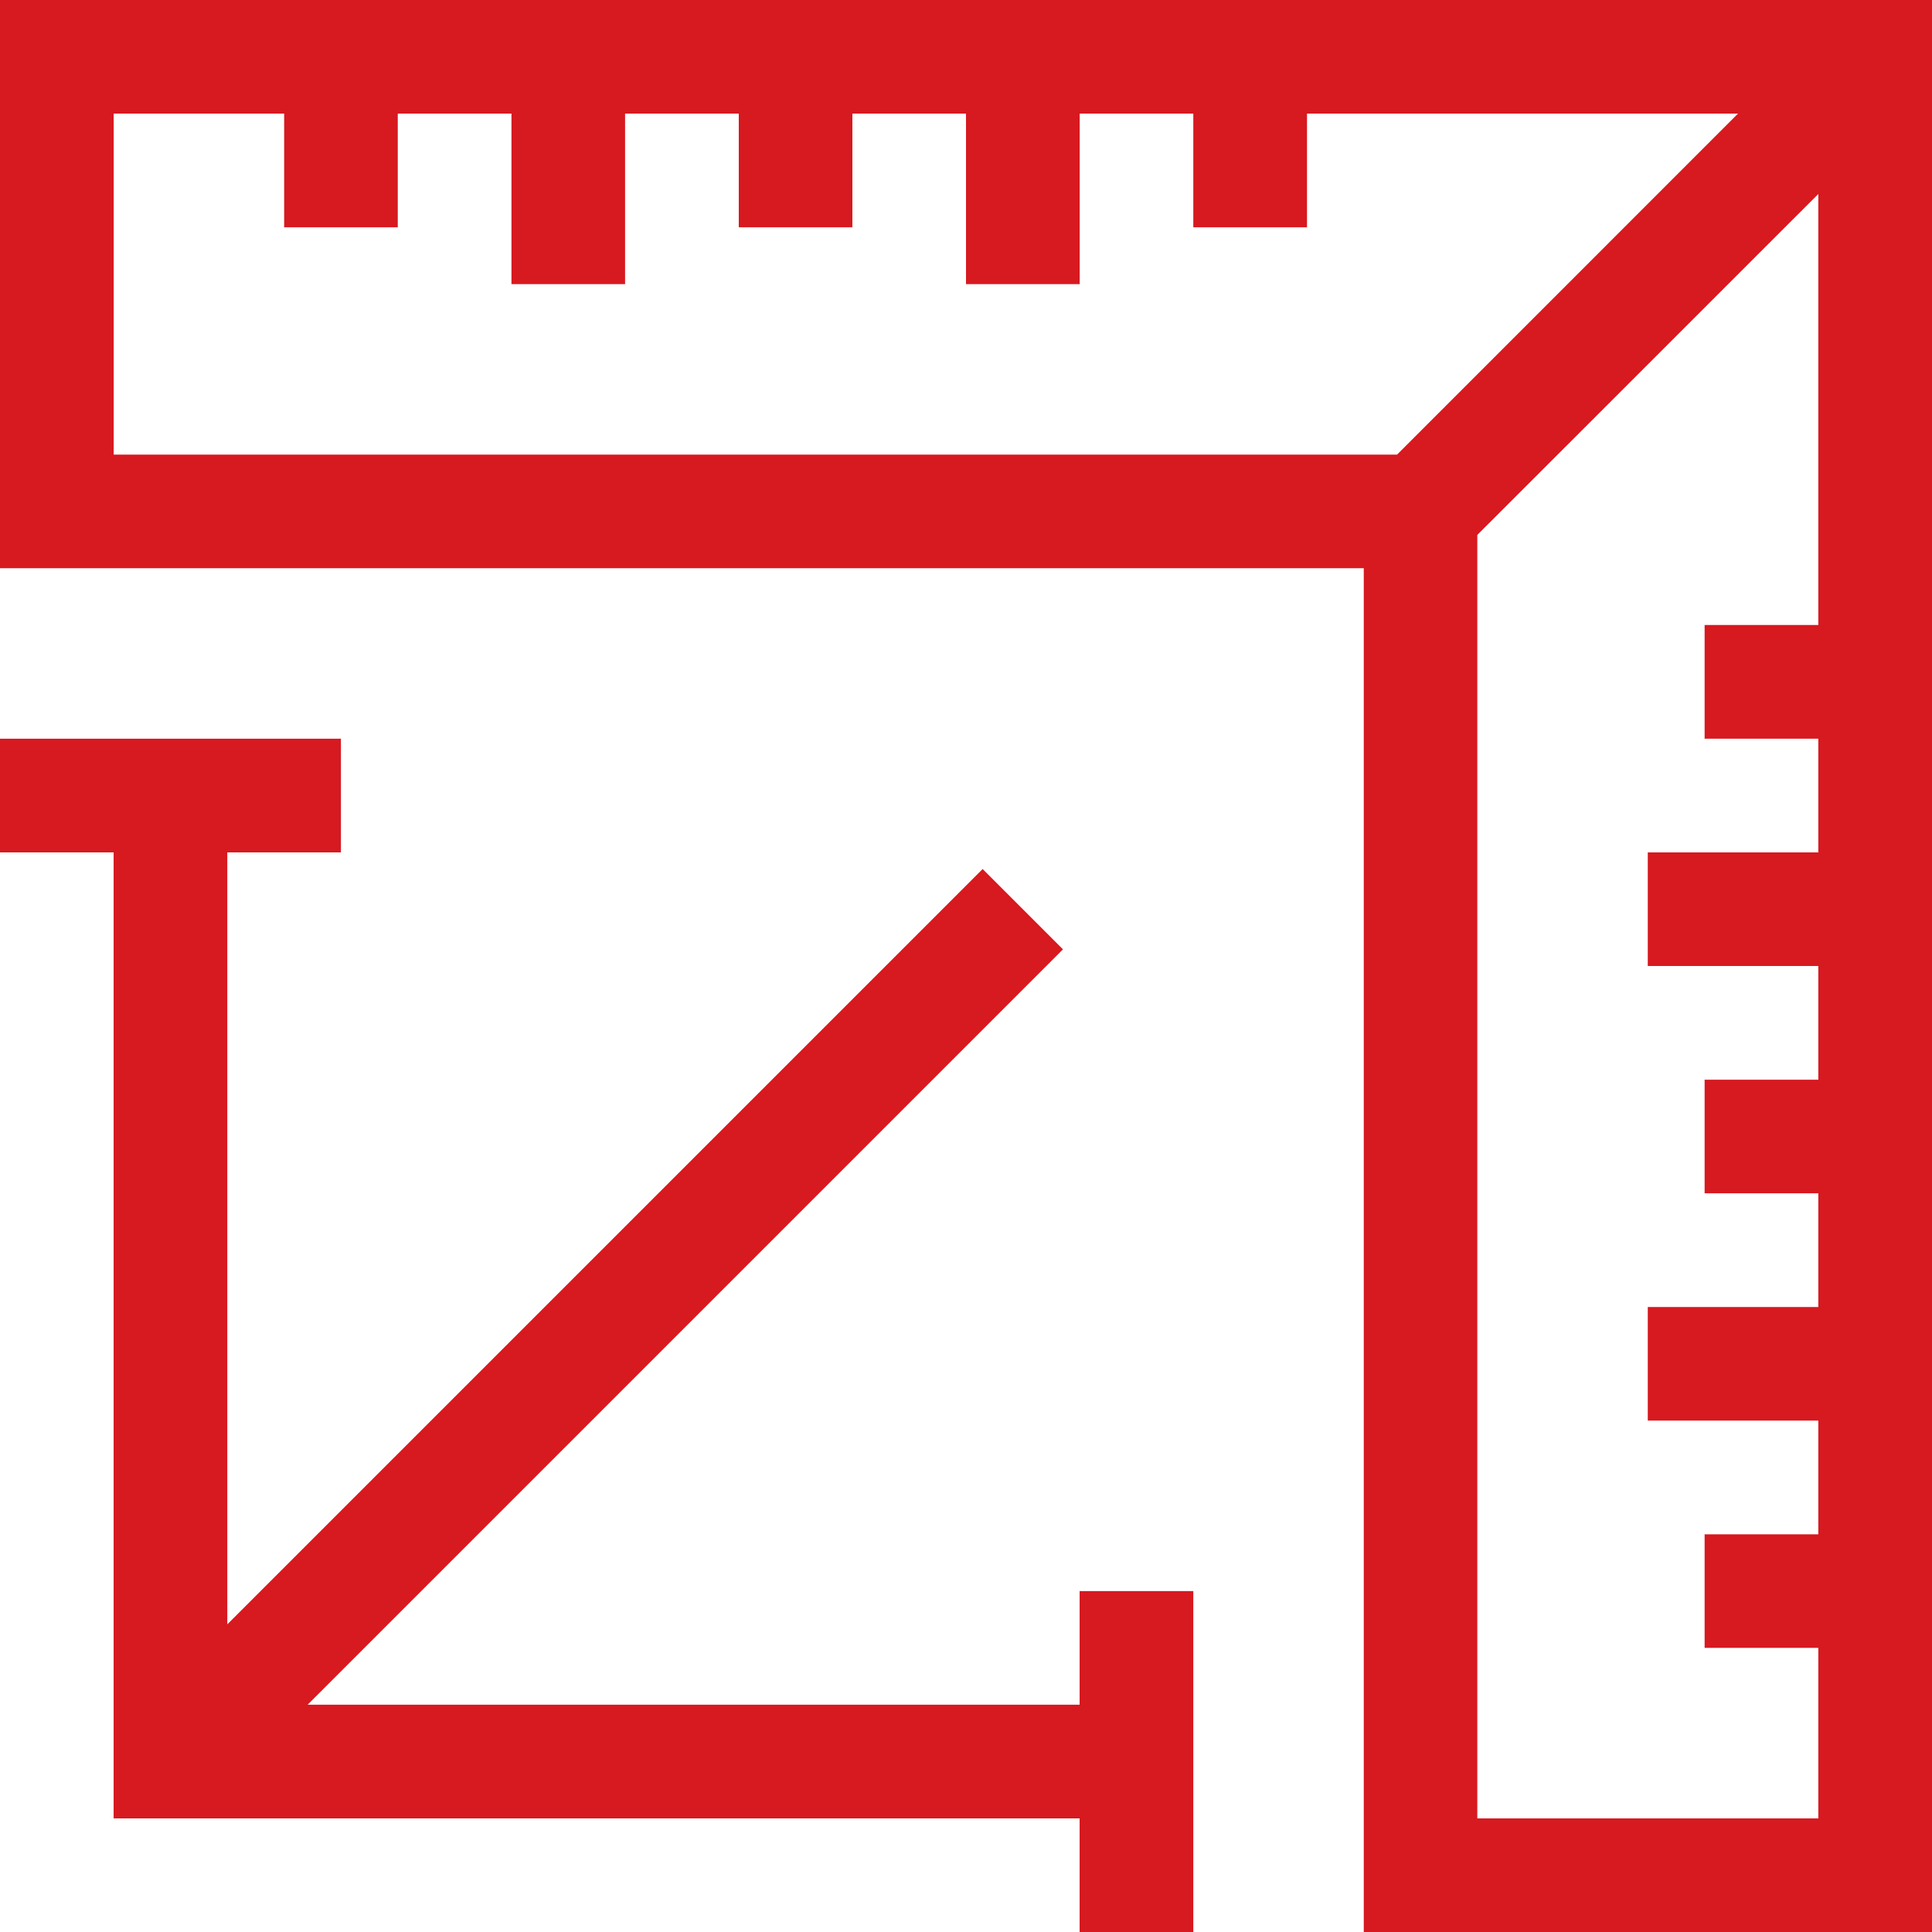
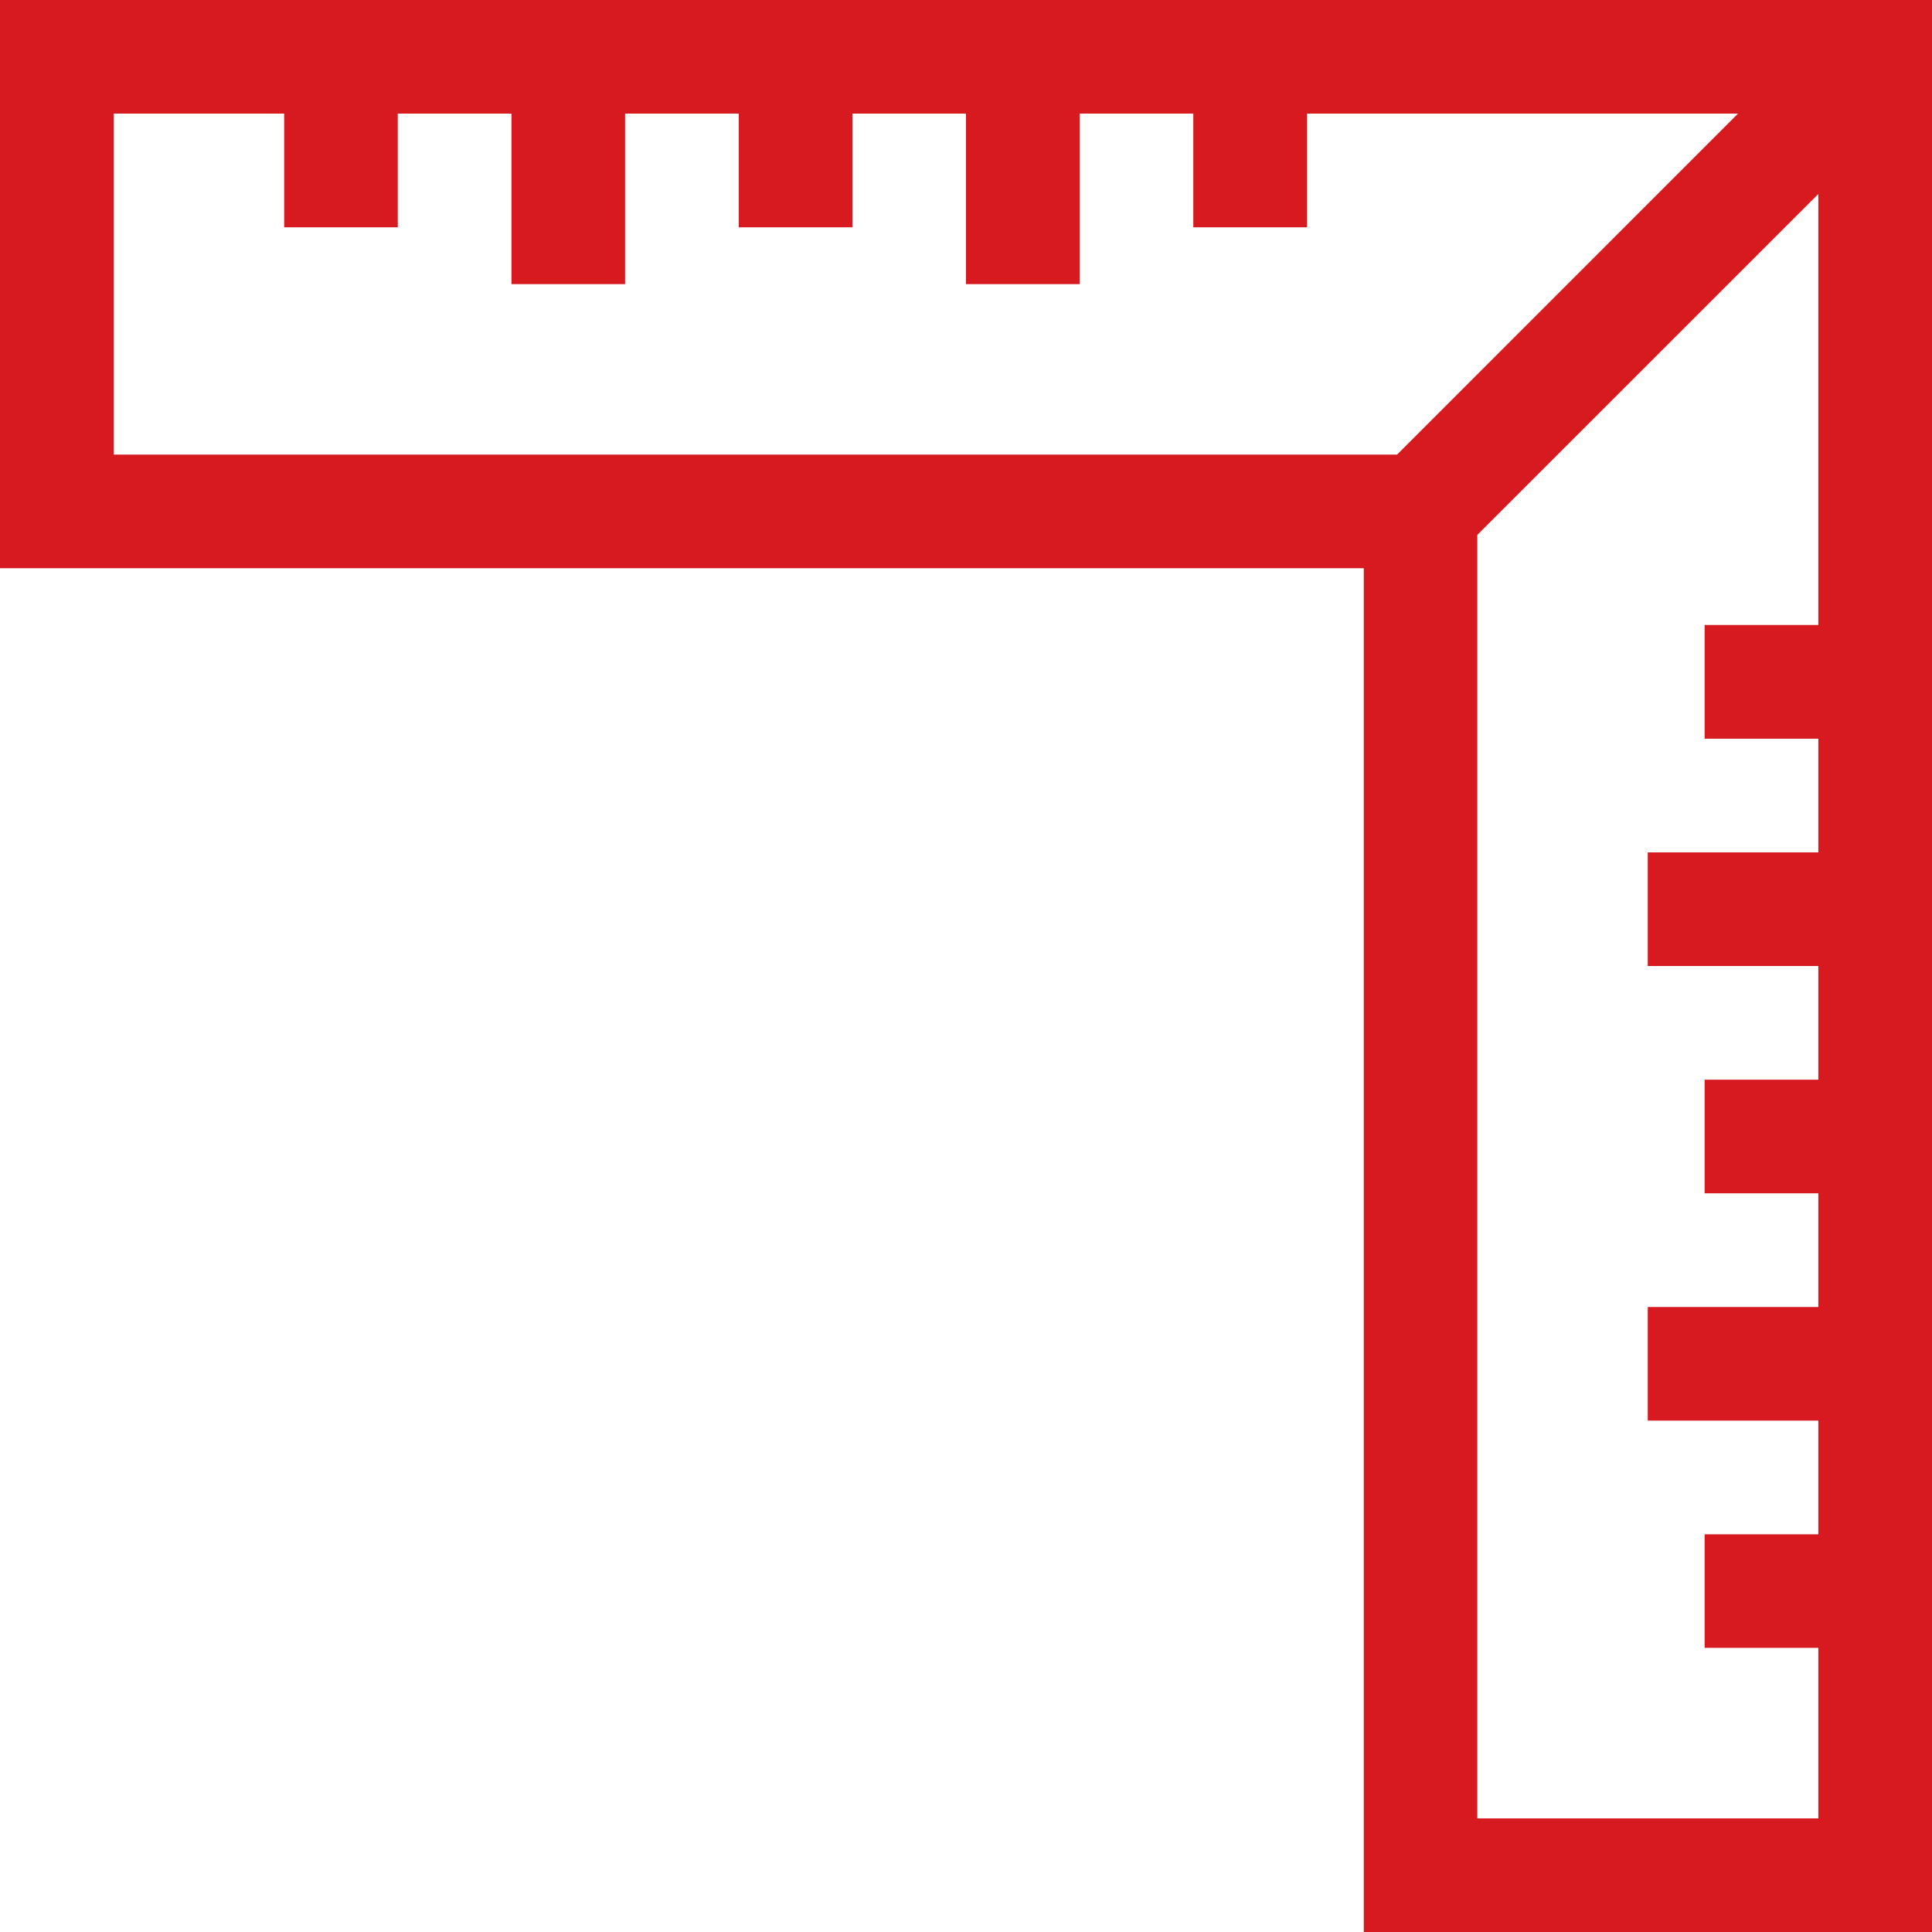
<svg xmlns="http://www.w3.org/2000/svg" width="26" height="26" viewBox="0 0 26 26">
  <g fill="none" fill-rule="evenodd">
    <g fill="#D71920" fill-rule="nonzero">
      <g>
        <g>
          <g>
            <path d="M0 0v7.647h18.353V26H26V0H0zm1.53 6.118V1.529h2.294v1.53h1.529v-1.53h1.53v2.295h1.529V1.529h1.53v1.53h1.529v-1.53H13v2.295h1.53V1.529h1.529v1.53h1.53v-1.53h5.8l-4.588 4.589H1.529zM19.881 24.47V7.199l4.589-4.588v5.8h-1.53v1.53h1.53v1.53h-2.295V13h2.295v1.53h-1.53v1.529h1.53v1.53h-2.295v1.529h2.295v1.53h-1.53v1.528h1.53v2.295h-4.589z" transform="translate(-570 -977) translate(250 864) translate(320 110) translate(0 3)" />
-             <path d="M14.529 22.941L4.14 22.941 14.305 12.776 13.224 11.695 3.059 21.86 3.059 11.471 4.588 11.471 4.588 9.941 0 9.941 0 11.471 1.529 11.471 1.529 24.471 14.529 24.471 14.529 26 16.059 26 16.059 21.412 14.529 21.412z" transform="translate(-570 -977) translate(250 864) translate(320 110) translate(0 3)" />
          </g>
        </g>
      </g>
    </g>
  </g>
</svg>